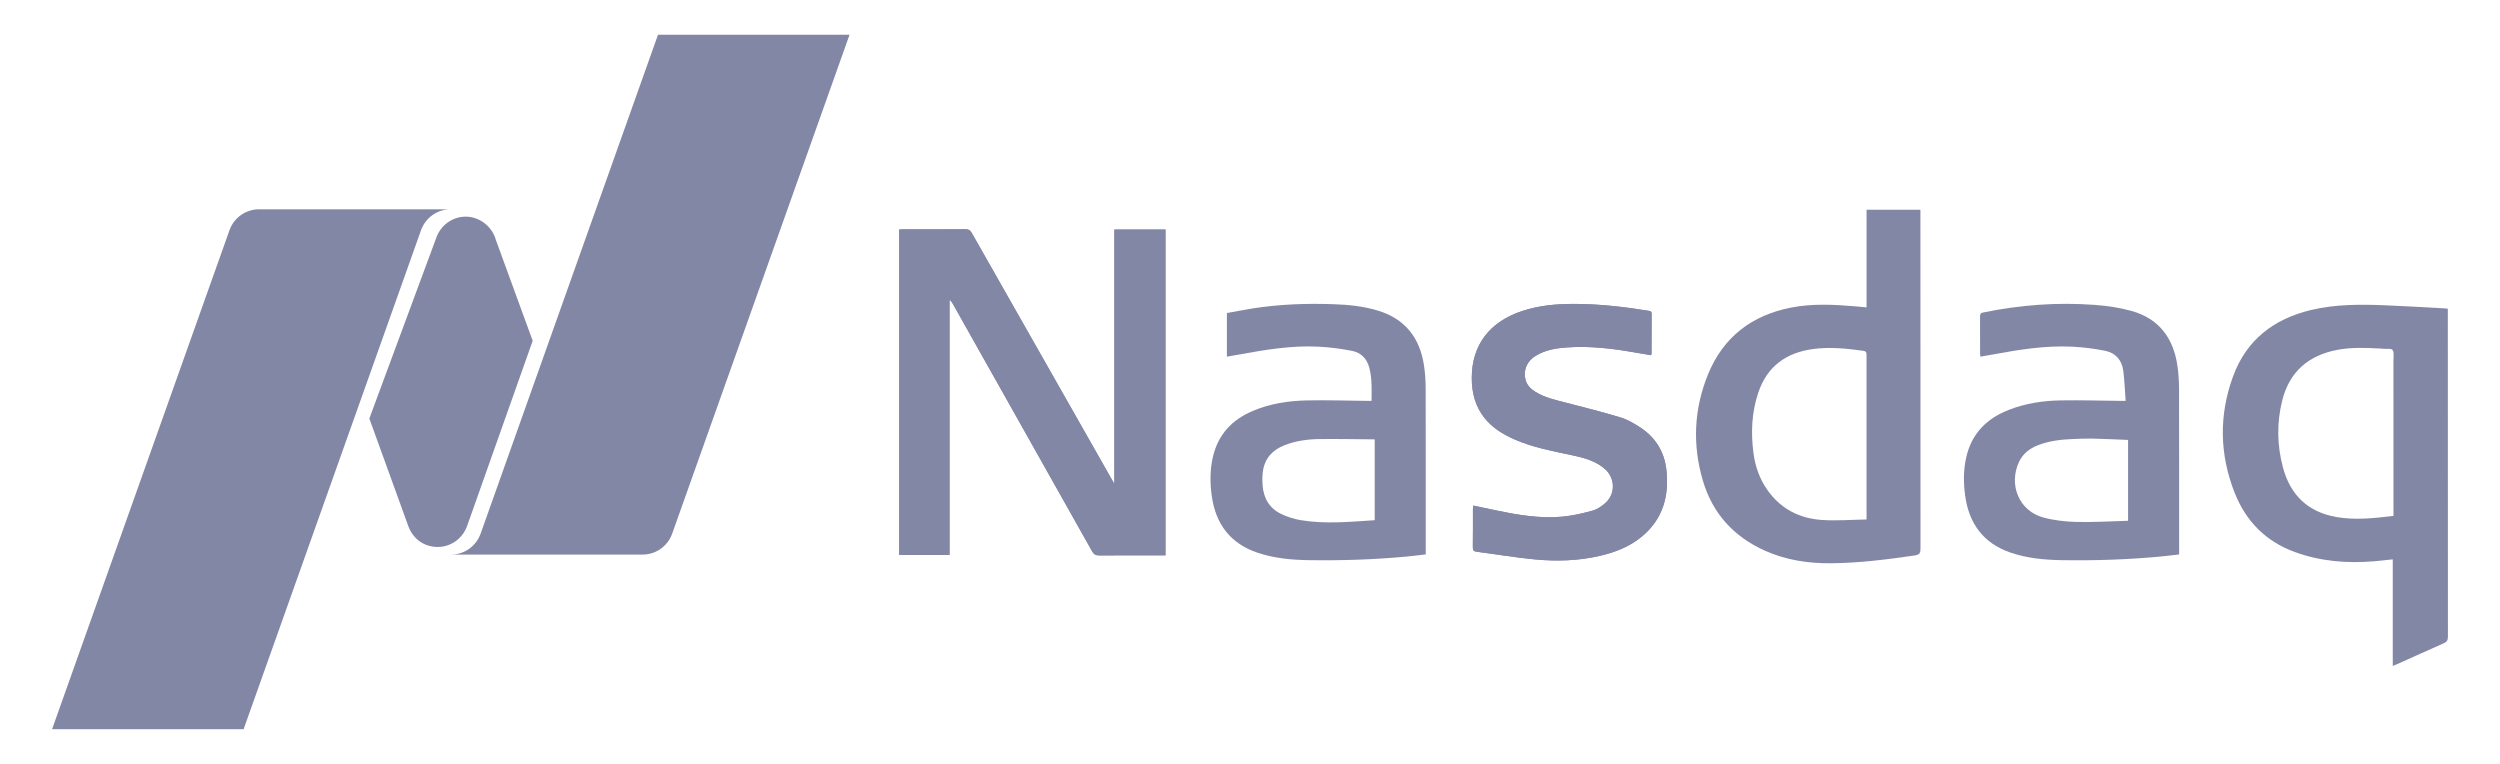
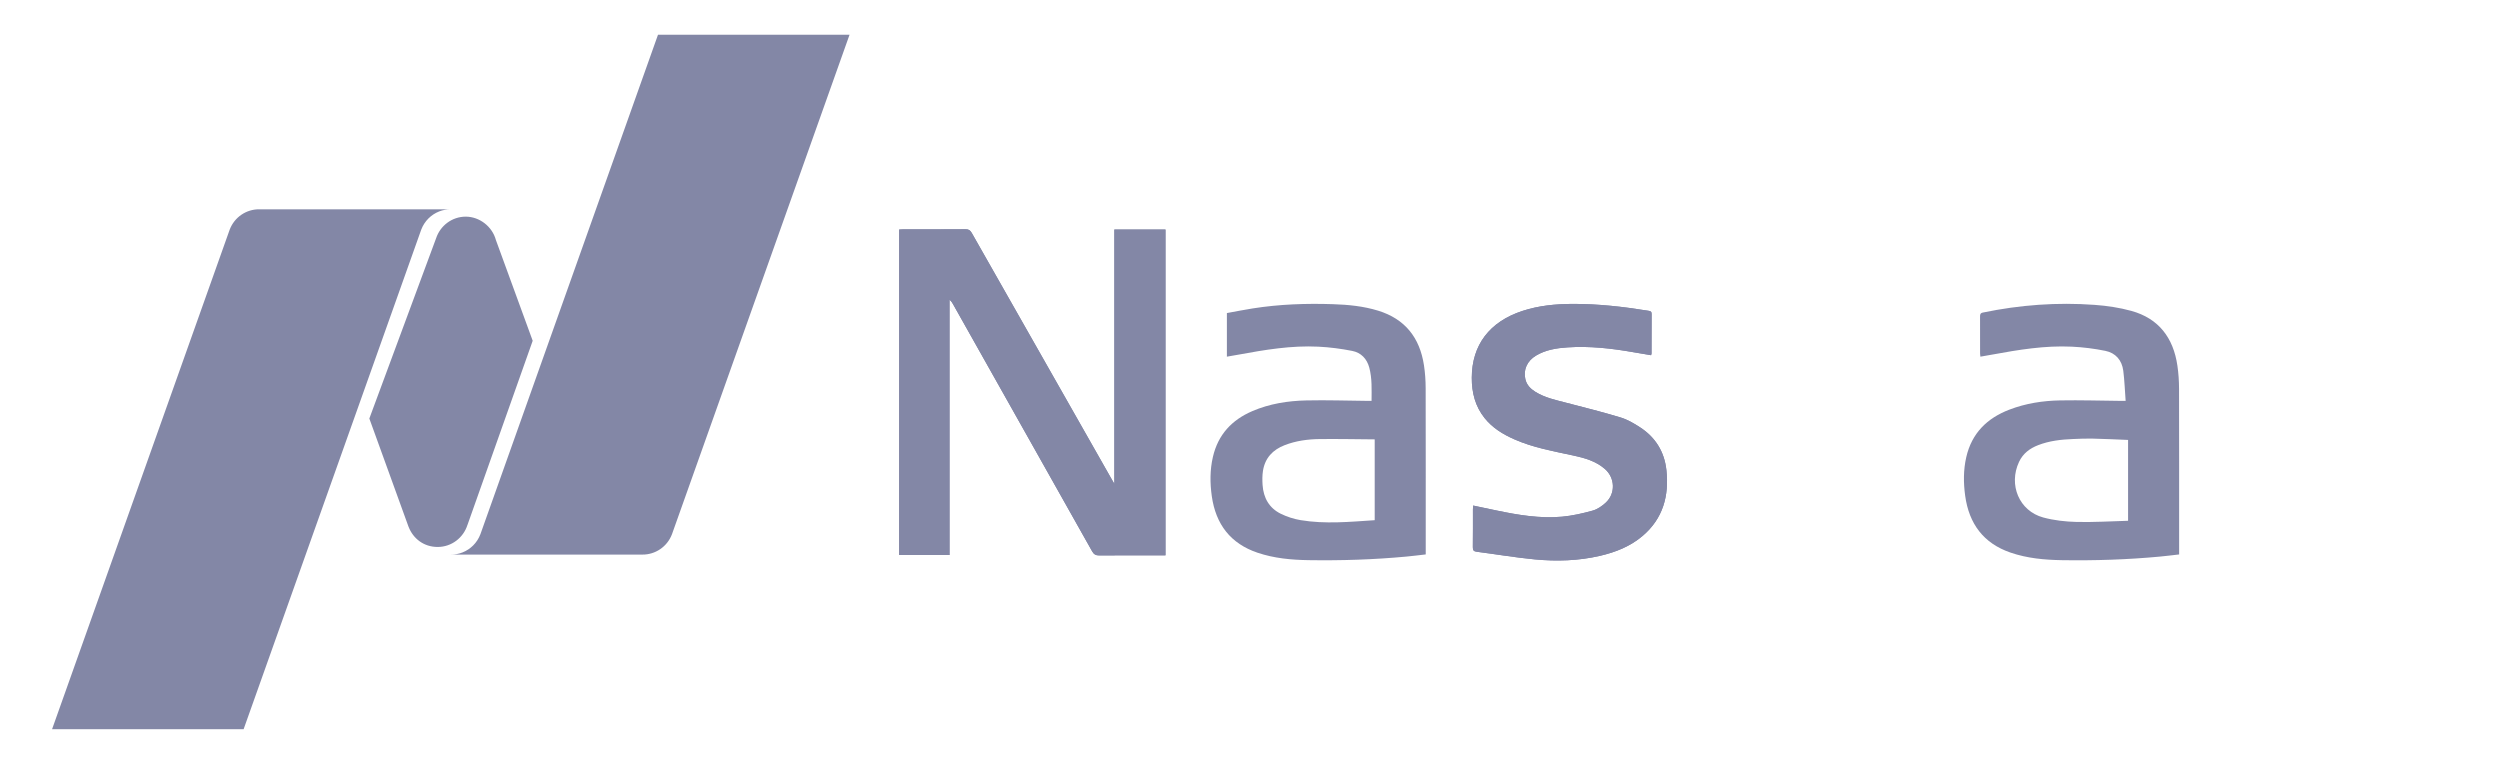
<svg xmlns="http://www.w3.org/2000/svg" width="144" height="44" viewBox="0 0 144 44" fill="none">
  <g clip-path="url(#clip0_20751_4414)">
    <path d="M64.187 13.221V27.869C64.11 27.737 64.07 27.668 64.03 27.599C61.343 22.873 58.656 18.148 55.974 13.419C55.889 13.269 55.8 13.203 55.621 13.203C54.423 13.212 53.226 13.208 52.029 13.209C51.952 13.209 51.874 13.217 51.791 13.222V31.969H54.693V17.267C54.783 17.335 54.834 17.413 54.88 17.494C57.556 22.245 60.231 26.995 62.903 31.748C63.002 31.925 63.11 31.995 63.315 31.993C64.497 31.981 65.678 31.987 66.858 31.987H67.132V13.221H64.187H64.187Z" fill="#8387A6" />
    <path d="M95.102 20.46C95.116 20.41 95.128 20.387 95.128 20.364C95.13 19.604 95.128 18.845 95.134 18.085C95.135 17.939 95.065 17.919 94.945 17.899C93.501 17.665 92.052 17.5 90.585 17.505C89.6 17.509 88.63 17.601 87.689 17.91C85.794 18.532 84.781 19.873 84.774 21.755C84.772 22.613 84.97 23.403 85.513 24.081C85.966 24.646 86.56 25.009 87.207 25.297C88.296 25.781 89.46 25.986 90.612 26.235C91.265 26.376 91.909 26.553 92.436 27.007C93.028 27.518 93.067 28.421 92.493 28.951C92.279 29.149 92.013 29.334 91.739 29.41C91.162 29.57 90.57 29.707 89.977 29.761C88.702 29.875 87.448 29.664 86.202 29.404C85.757 29.31 85.312 29.216 84.853 29.119C84.847 29.213 84.84 29.277 84.84 29.341C84.839 30.068 84.845 30.795 84.835 31.522C84.833 31.702 84.891 31.759 85.061 31.781C86.175 31.924 87.283 32.115 88.4 32.221C89.658 32.341 90.919 32.304 92.16 32.015C93.061 31.806 93.91 31.472 94.627 30.858C95.789 29.863 96.146 28.558 95.985 27.075C95.869 26.013 95.348 25.184 94.465 24.612C94.116 24.386 93.743 24.166 93.35 24.047C92.323 23.735 91.28 23.476 90.241 23.205C89.62 23.043 88.989 22.913 88.432 22.566C88.158 22.395 87.938 22.175 87.861 21.841C87.734 21.296 87.963 20.785 88.479 20.479C89.035 20.15 89.653 20.052 90.281 20.009C91.562 19.923 92.829 20.066 94.09 20.289C94.427 20.348 94.765 20.403 95.102 20.459V20.46Z" fill="#8387A6" />
    <path d="M64.187 13.221H67.132V31.987H66.858C65.677 31.987 64.496 31.981 63.315 31.993C63.109 31.995 63.001 31.925 62.902 31.748C60.231 26.995 57.556 22.245 54.88 17.494C54.834 17.413 54.783 17.335 54.692 17.267V31.969H51.79V13.222C51.873 13.217 51.951 13.209 52.029 13.209C53.226 13.208 54.423 13.213 55.62 13.204C55.8 13.203 55.888 13.269 55.974 13.42C58.656 18.148 61.343 22.873 64.029 27.599C64.069 27.669 64.11 27.737 64.186 27.869V13.221H64.187Z" fill="#8387A6" />
    <path d="M95.102 20.46C94.765 20.403 94.427 20.349 94.09 20.289C92.829 20.067 91.562 19.924 90.281 20.01C89.653 20.052 89.035 20.15 88.479 20.48C87.963 20.786 87.734 21.296 87.861 21.842C87.939 22.176 88.159 22.396 88.432 22.566C88.989 22.913 89.62 23.043 90.241 23.205C91.28 23.477 92.323 23.735 93.35 24.047C93.743 24.166 94.116 24.386 94.465 24.613C95.348 25.185 95.869 26.013 95.985 27.075C96.146 28.558 95.789 29.863 94.627 30.858C93.91 31.472 93.061 31.806 92.16 32.016C90.919 32.304 89.658 32.341 88.4 32.221C87.283 32.115 86.175 31.925 85.061 31.781C84.891 31.759 84.833 31.702 84.835 31.523C84.845 30.796 84.839 30.069 84.84 29.342C84.84 29.278 84.847 29.213 84.853 29.12C85.312 29.217 85.757 29.311 86.202 29.404C87.447 29.665 88.702 29.876 89.977 29.761C90.57 29.707 91.163 29.571 91.739 29.411C92.013 29.334 92.279 29.15 92.493 28.952C93.067 28.421 93.028 27.518 92.436 27.008C91.909 26.554 91.264 26.377 90.612 26.236C89.46 25.987 88.296 25.782 87.207 25.298C86.56 25.01 85.966 24.647 85.513 24.081C84.97 23.404 84.772 22.614 84.774 21.756C84.781 19.873 85.794 18.532 87.689 17.911C88.63 17.602 89.6 17.509 90.585 17.506C92.051 17.501 93.501 17.665 94.945 17.9C95.065 17.919 95.135 17.94 95.134 18.085C95.128 18.845 95.13 19.604 95.128 20.364C95.128 20.387 95.116 20.41 95.102 20.46V20.46Z" fill="#8387A6" />
-     <path d="M107.514 17.706V12.082H110.616V12.391C110.616 18.787 110.615 25.183 110.621 31.579C110.621 31.84 110.58 31.951 110.289 31.994C108.691 32.227 107.09 32.429 105.473 32.444C104.154 32.456 102.863 32.262 101.645 31.713C99.865 30.911 98.641 29.58 98.083 27.677C97.476 25.612 97.571 23.555 98.381 21.566C99.266 19.395 100.921 18.156 103.167 17.716C104.401 17.475 105.646 17.541 106.889 17.646C107.086 17.663 107.284 17.684 107.514 17.706V17.706ZM107.513 29.616C107.513 26.579 107.513 23.543 107.513 20.506C107.513 20.365 107.533 20.235 107.329 20.207C106.365 20.075 105.4 19.973 104.427 20.105C102.887 20.313 101.783 21.098 101.273 22.629C100.897 23.754 100.846 24.916 100.998 26.086C101.097 26.847 101.343 27.56 101.781 28.193C102.55 29.305 103.64 29.863 104.942 29.95C105.785 30.007 106.636 29.936 107.513 29.921C107.513 29.761 107.513 29.688 107.513 29.616V29.616Z" fill="#8387A6" />
-     <path d="M137.823 38.359V32.218C137.442 32.258 137.086 32.303 136.729 32.332C135.175 32.458 133.651 32.334 132.173 31.794C130.515 31.188 129.368 30.03 128.719 28.391C127.841 26.174 127.805 23.911 128.626 21.674C129.398 19.567 130.979 18.373 133.093 17.861C134.507 17.519 135.946 17.529 137.383 17.584C138.531 17.628 139.678 17.702 140.825 17.764C140.872 17.766 140.918 17.774 140.995 17.782V18.051C140.995 24.26 140.994 30.469 141 36.678C141 36.883 140.933 36.977 140.756 37.055C139.858 37.449 138.965 37.856 138.07 38.257C137.999 38.289 137.927 38.316 137.824 38.358L137.823 38.359ZM137.864 29.397C137.864 26.522 137.864 23.647 137.862 20.772C137.862 20.562 137.911 20.303 137.81 20.16C137.737 20.056 137.453 20.108 137.263 20.091C137.223 20.087 137.183 20.08 137.143 20.078C136.301 20.033 135.459 19.993 134.622 20.153C132.988 20.466 131.882 21.39 131.461 23.051C131.134 24.339 131.155 25.642 131.498 26.925C131.926 28.529 132.952 29.496 134.573 29.78C135.663 29.971 136.749 29.849 137.864 29.714V29.396V29.397Z" fill="#8387A6" />
    <path d="M79.002 23.091C79.004 22.438 79.037 21.803 78.872 21.18C78.734 20.658 78.391 20.311 77.887 20.212C77.245 20.085 76.589 20 75.935 19.968C74.386 19.892 72.864 20.146 71.346 20.426C71.125 20.467 70.904 20.504 70.669 20.544V18.032C71.159 17.944 71.653 17.845 72.15 17.766C73.686 17.523 75.234 17.469 76.785 17.521C77.66 17.55 78.529 17.634 79.375 17.893C80.925 18.368 81.779 19.445 82.021 21.044C82.087 21.478 82.117 21.922 82.118 22.361C82.126 25.464 82.122 28.568 82.122 31.671V31.935C81.742 31.978 81.377 32.025 81.011 32.059C79.138 32.234 77.26 32.294 75.38 32.265C74.382 32.25 73.394 32.16 72.438 31.838C70.882 31.314 70.028 30.203 69.799 28.578C69.693 27.823 69.689 27.064 69.864 26.315C70.162 25.03 70.957 24.186 72.132 23.681C73.131 23.252 74.186 23.087 75.256 23.064C76.435 23.038 77.615 23.079 78.795 23.091C78.851 23.092 78.907 23.091 79.001 23.091H79.002ZM79.183 25.308C78.122 25.3 77.073 25.279 76.024 25.29C75.332 25.297 74.647 25.389 73.995 25.642C73.315 25.906 72.862 26.378 72.746 27.125C72.705 27.389 72.707 27.663 72.724 27.93C72.773 28.678 73.106 29.266 73.776 29.594C74.132 29.768 74.525 29.895 74.915 29.96C76.328 30.196 77.747 30.058 79.183 29.963V25.308V25.308Z" fill="#8387A6" />
    <path d="M122.437 23.091C122.392 22.492 122.372 21.922 122.301 21.358C122.224 20.744 121.856 20.328 121.268 20.209C120.634 20.08 119.985 19.999 119.339 19.968C117.789 19.893 116.266 20.147 114.748 20.425C114.527 20.465 114.306 20.503 114.071 20.544C114.064 20.482 114.053 20.428 114.053 20.374C114.052 19.663 114.054 18.953 114.051 18.242C114.05 18.116 114.059 18.035 114.214 18.003C116.343 17.561 118.493 17.402 120.658 17.561C121.366 17.613 122.081 17.719 122.765 17.907C124.337 18.34 125.186 19.454 125.419 21.067C125.482 21.501 125.512 21.945 125.513 22.384C125.521 25.481 125.518 28.577 125.518 31.673V31.936C125.137 31.979 124.772 32.026 124.406 32.06C122.532 32.235 120.654 32.295 118.773 32.266C117.766 32.25 116.77 32.16 115.808 31.83C114.253 31.297 113.414 30.173 113.193 28.548C113.092 27.809 113.089 27.066 113.257 26.332C113.575 24.945 114.462 24.085 115.738 23.596C116.68 23.234 117.665 23.081 118.663 23.063C119.835 23.042 121.007 23.079 122.18 23.091C122.242 23.092 122.306 23.091 122.438 23.091H122.437ZM120.535 25.263C120.159 25.255 119.781 25.273 119.404 25.288C118.721 25.315 118.045 25.39 117.399 25.64C116.919 25.826 116.525 26.117 116.297 26.603C115.676 27.927 116.305 29.432 117.692 29.807C118.312 29.975 118.971 30.048 119.615 30.064C120.598 30.087 121.583 30.024 122.577 29.997V25.34C121.883 25.313 121.21 25.279 120.536 25.264L120.535 25.263Z" fill="#8387A6" />
    <path d="M26.928 30.231H26.927C26.695 30.97 26.014 31.505 25.21 31.505C24.407 31.505 23.794 31.021 23.532 30.339H23.531L21.274 24.107L25.118 13.727C25.358 13.002 26.032 12.479 26.826 12.479C27.621 12.479 28.355 13.049 28.564 13.826L30.683 19.628L26.929 30.23L26.928 30.231ZM14.923 12.056C14.195 12.052 13.507 12.499 13.229 13.23L3 42H14.033L24.262 13.23C24.453 12.728 24.837 12.36 25.294 12.18C25.507 12.096 25.735 12.053 25.967 12.056H14.923V12.056ZM37.012 31.944C37.739 31.948 38.428 31.501 38.706 30.77L48.934 2H37.901L27.672 30.77C27.482 31.272 27.098 31.64 26.64 31.82C26.428 31.904 26.2 31.947 25.968 31.944H37.012L37.012 31.944Z" fill="#8387A6" />
  </g>
  <defs>
    <clipPath id="clip0_20751_4414">
      <rect width="138" height="40" fill="white" transform="translate(3 2)" />
    </clipPath>
  </defs>
</svg>